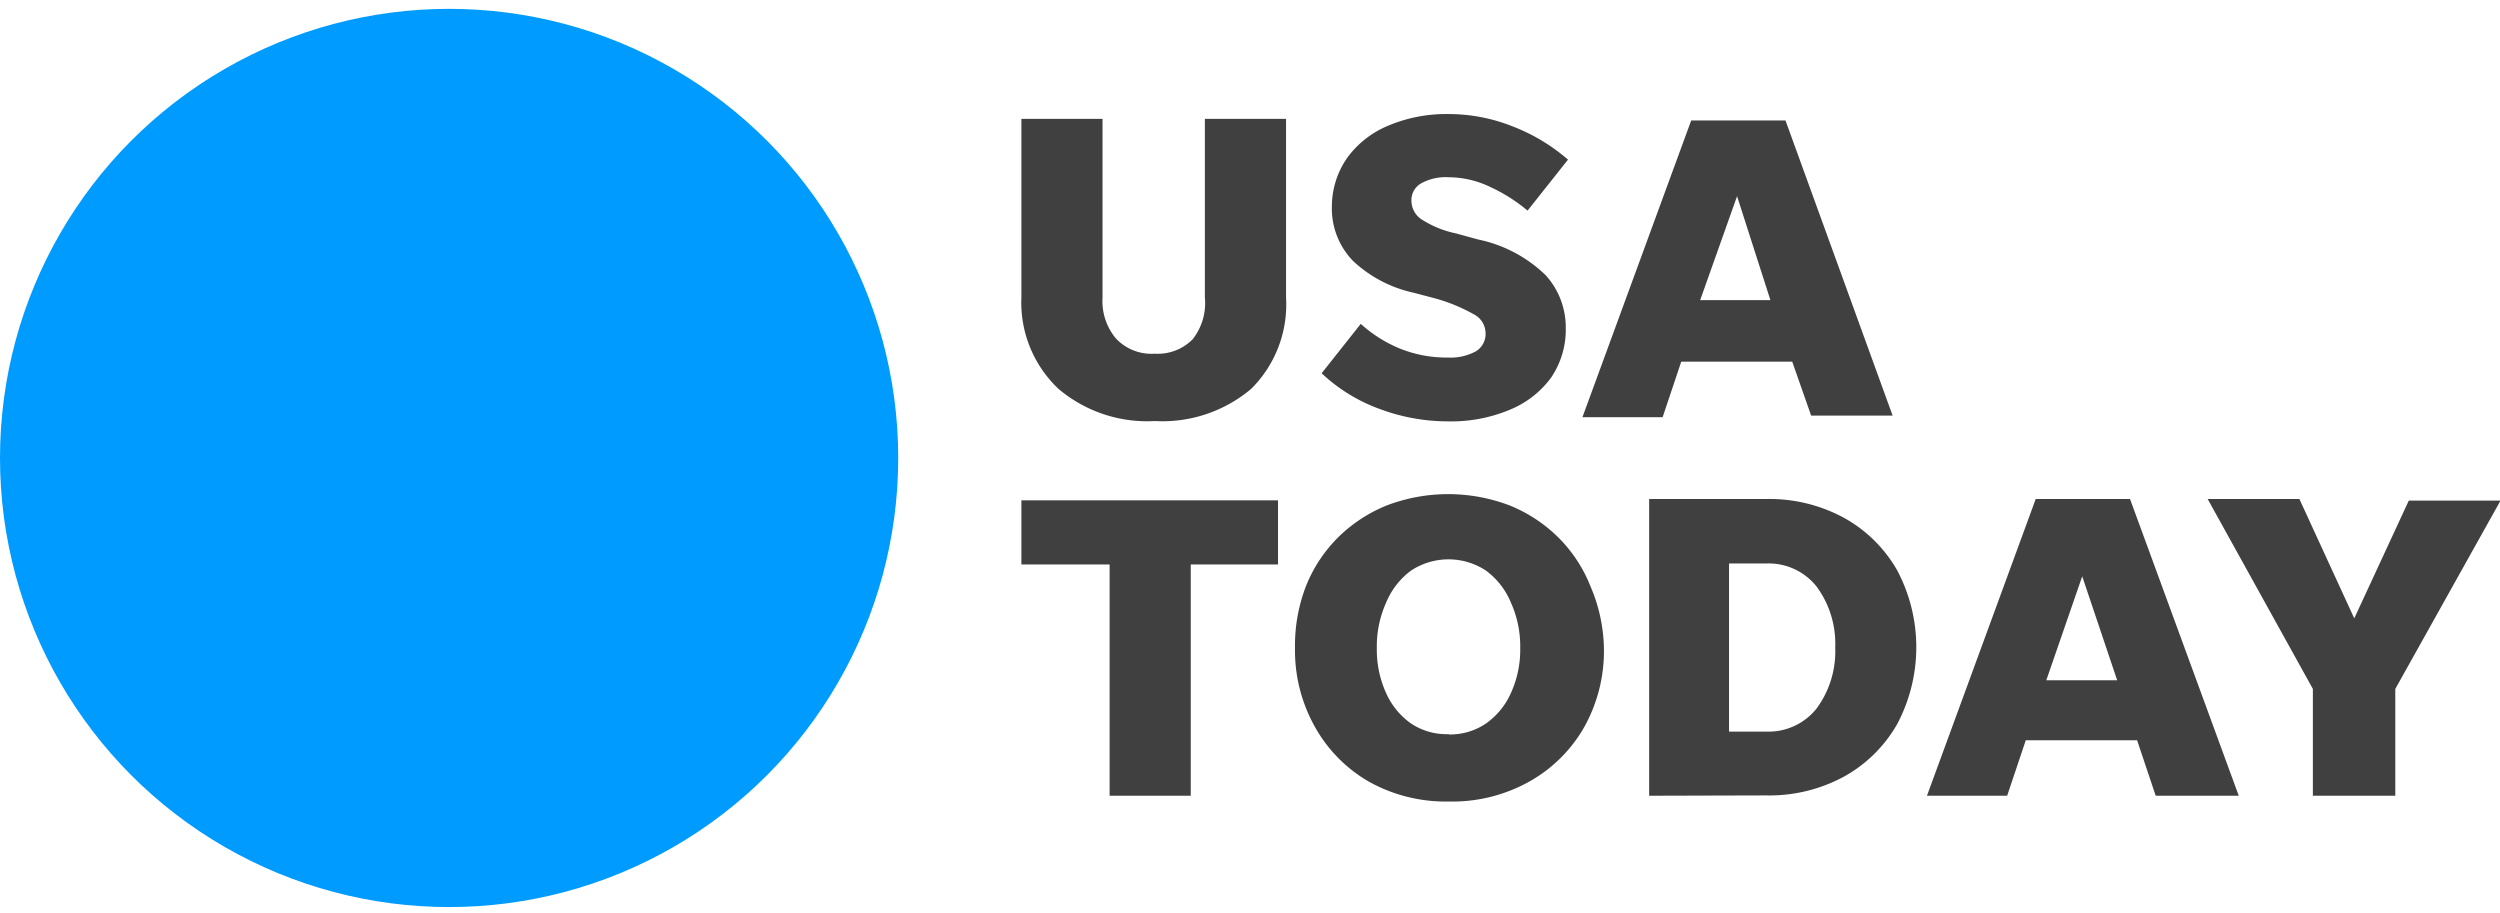
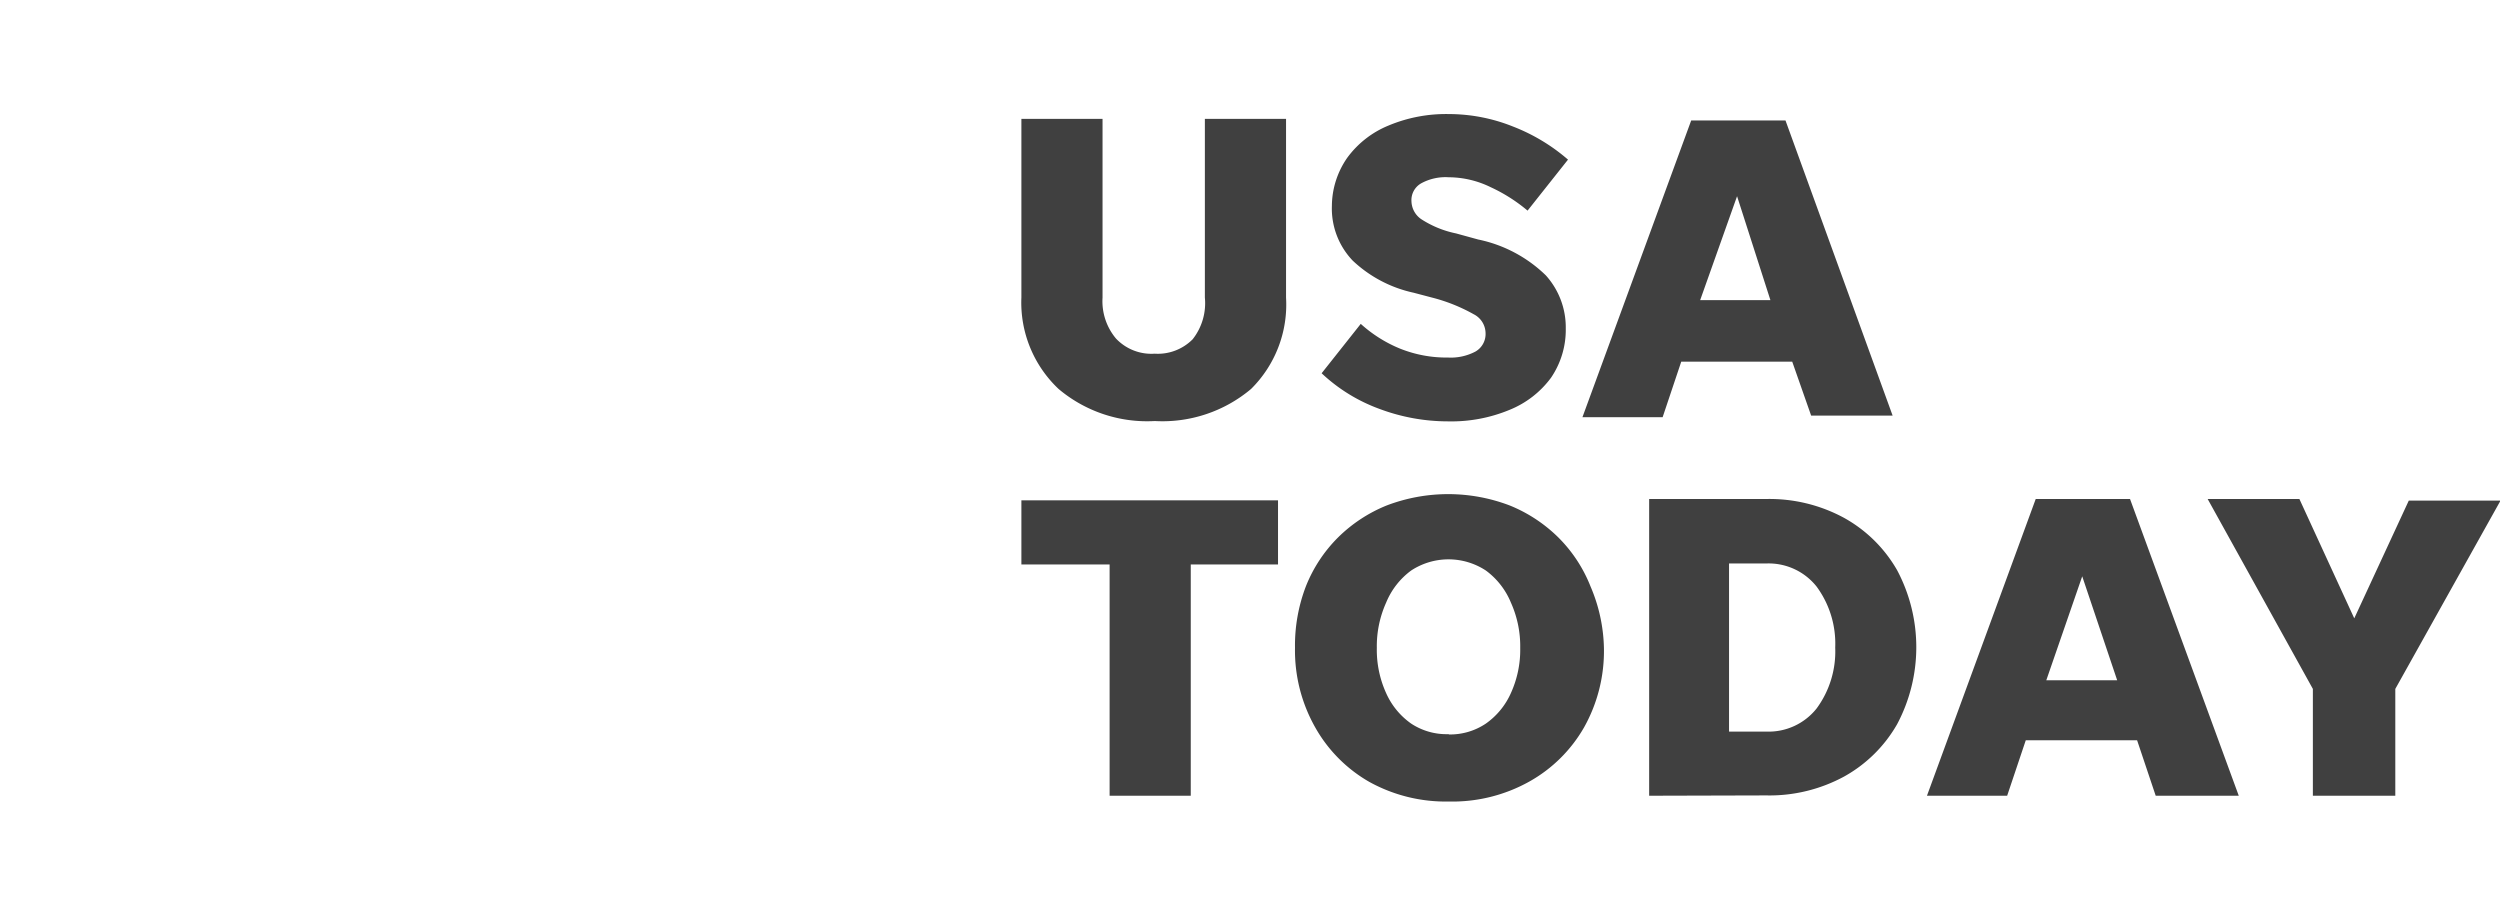
<svg xmlns="http://www.w3.org/2000/svg" viewBox="0 0 115 42">
  <g transform="translate(0 .407)" fill="none">
-     <circle fill="#009BFF" cx="20.659" cy="20.659" r="20.659" />
    <path d="M53.122 15.863a2.258 2.258 0 001.741-.664c.427-.544.628-1.23.561-1.918V5.06h3.734v8.22a5.46 5.46 0 01-1.609 4.205 6.33 6.33 0 01-4.427 1.476 6.316 6.316 0 01-4.427-1.476 5.46 5.46 0 01-1.711-4.205V5.06h3.733v8.22a2.67 2.67 0 00.62 1.888 2.24 2.24 0 001.785.694zm13.487 3.113a8.987 8.987 0 01-3.157-.575 7.762 7.762 0 01-2.657-1.638l1.8-2.272c.53.48 1.14.865 1.801 1.136a5.74 5.74 0 002.213.413c.441.024.88-.073 1.27-.28a.93.93 0 00.457-.842.989.989 0 00-.546-.87 7.895 7.895 0 00-1.918-.767l-.842-.222a5.902 5.902 0 01-2.803-1.475 3.468 3.468 0 01-.96-2.524 3.91 3.91 0 01.709-2.213 4.427 4.427 0 011.889-1.476 6.847 6.847 0 012.789-.531 7.939 7.939 0 012.95.576 8.588 8.588 0 012.524 1.52l-1.86 2.346a7.481 7.481 0 00-1.696-1.078 4.427 4.427 0 00-1.933-.457 2.331 2.331 0 00-1.24.266.885.885 0 00-.472.84c.01.334.18.642.458.827a4.648 4.648 0 001.593.65l1.018.28a6.271 6.271 0 013.114 1.652c.6.668.927 1.537.915 2.435a3.91 3.91 0 01-.679 2.273 4.427 4.427 0 01-1.903 1.475 6.98 6.98 0 01-2.834.531zm16.704-.265l-.87-2.48h-5.106l-.856 2.554h-3.689l5.003-13.65h4.338l4.928 13.576h-3.748zm-5.105-5.312h3.231l-1.534-4.781-1.697 4.78zM51.042 36.197v-10.64h-4.058v-2.95h11.805v2.95h-4.014v10.64h-3.733zm15.597.266a7.26 7.26 0 01-3.645-.9 6.626 6.626 0 01-2.494-2.51 7.186 7.186 0 01-.93-3.659 7.6 7.6 0 01.502-2.833 6.61 6.61 0 011.476-2.243 6.803 6.803 0 012.243-1.475 7.939 7.939 0 015.652 0c.838.338 1.6.84 2.243 1.475a6.596 6.596 0 011.475 2.243 7.57 7.57 0 01.62 2.833 7.186 7.186 0 01-.915 3.66 6.626 6.626 0 01-2.523 2.494 7.26 7.26 0 01-3.704.915zm0-3.085a2.951 2.951 0 001.712-.501 3.394 3.394 0 001.15-1.402 4.81 4.81 0 00.429-2.08 4.884 4.884 0 00-.428-2.081 3.468 3.468 0 00-1.151-1.476 3.128 3.128 0 00-3.439 0c-.511.377-.91.888-1.15 1.476a4.884 4.884 0 00-.428 2.08 4.81 4.81 0 00.427 2.08 3.4 3.4 0 001.151 1.403 2.951 2.951 0 001.727.487v.014zm9.222 2.819v-13.65h5.387a7.201 7.201 0 013.585.871 6.36 6.36 0 012.435 2.405 7.555 7.555 0 010 7.083 6.36 6.36 0 01-2.435 2.406 7.201 7.201 0 01-3.585.87l-5.387.015zm3.675-2.951h1.712a2.818 2.818 0 002.316-1.063c.596-.81.897-1.799.856-2.803a4.427 4.427 0 00-.856-2.804 2.818 2.818 0 00-2.316-1.063h-1.712v7.733zm19.626 2.95l-.856-2.552h-5.12l-.857 2.553H88.64l5.003-13.65h4.338l5.002 13.65h-3.821zm-5.032-5.311h3.26l-1.608-4.781-1.652 4.78zm16.054.398v4.914h-3.792v-4.914l-4.84-8.736h4.22l2.524 5.49 2.508-5.416h4.22l-4.84 8.662z" fill="#404040" />
  </g>
</svg>